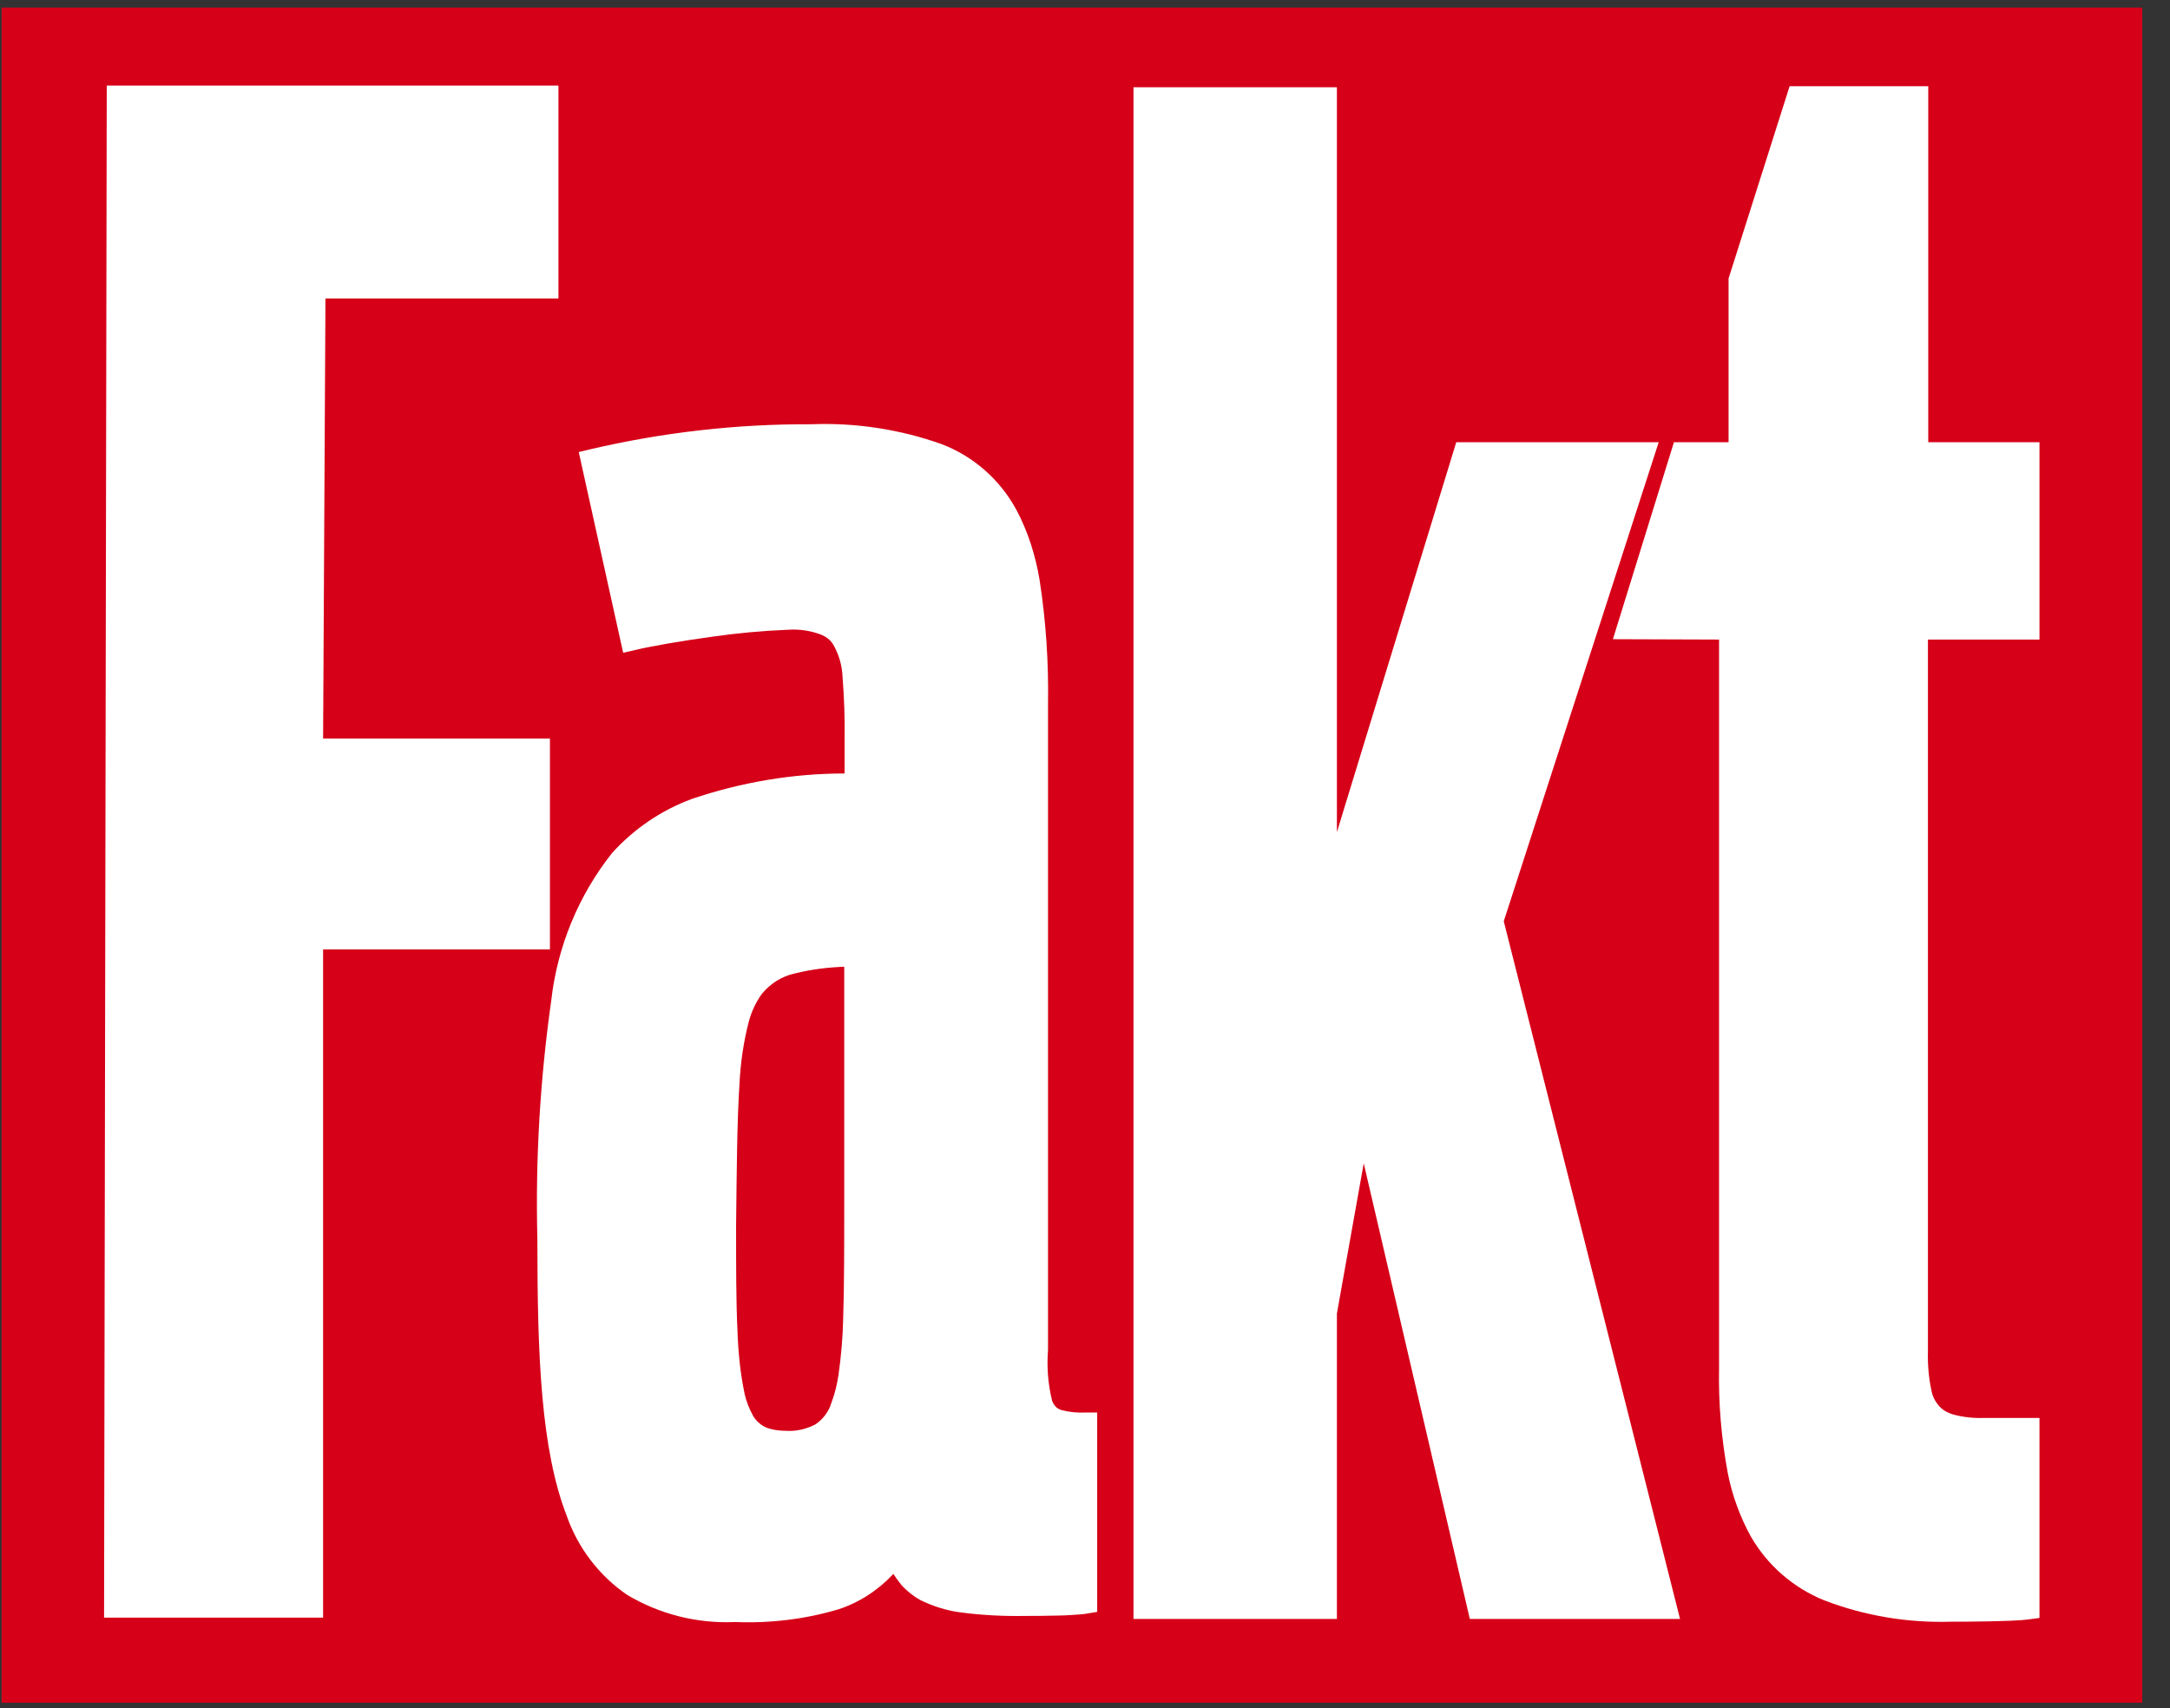
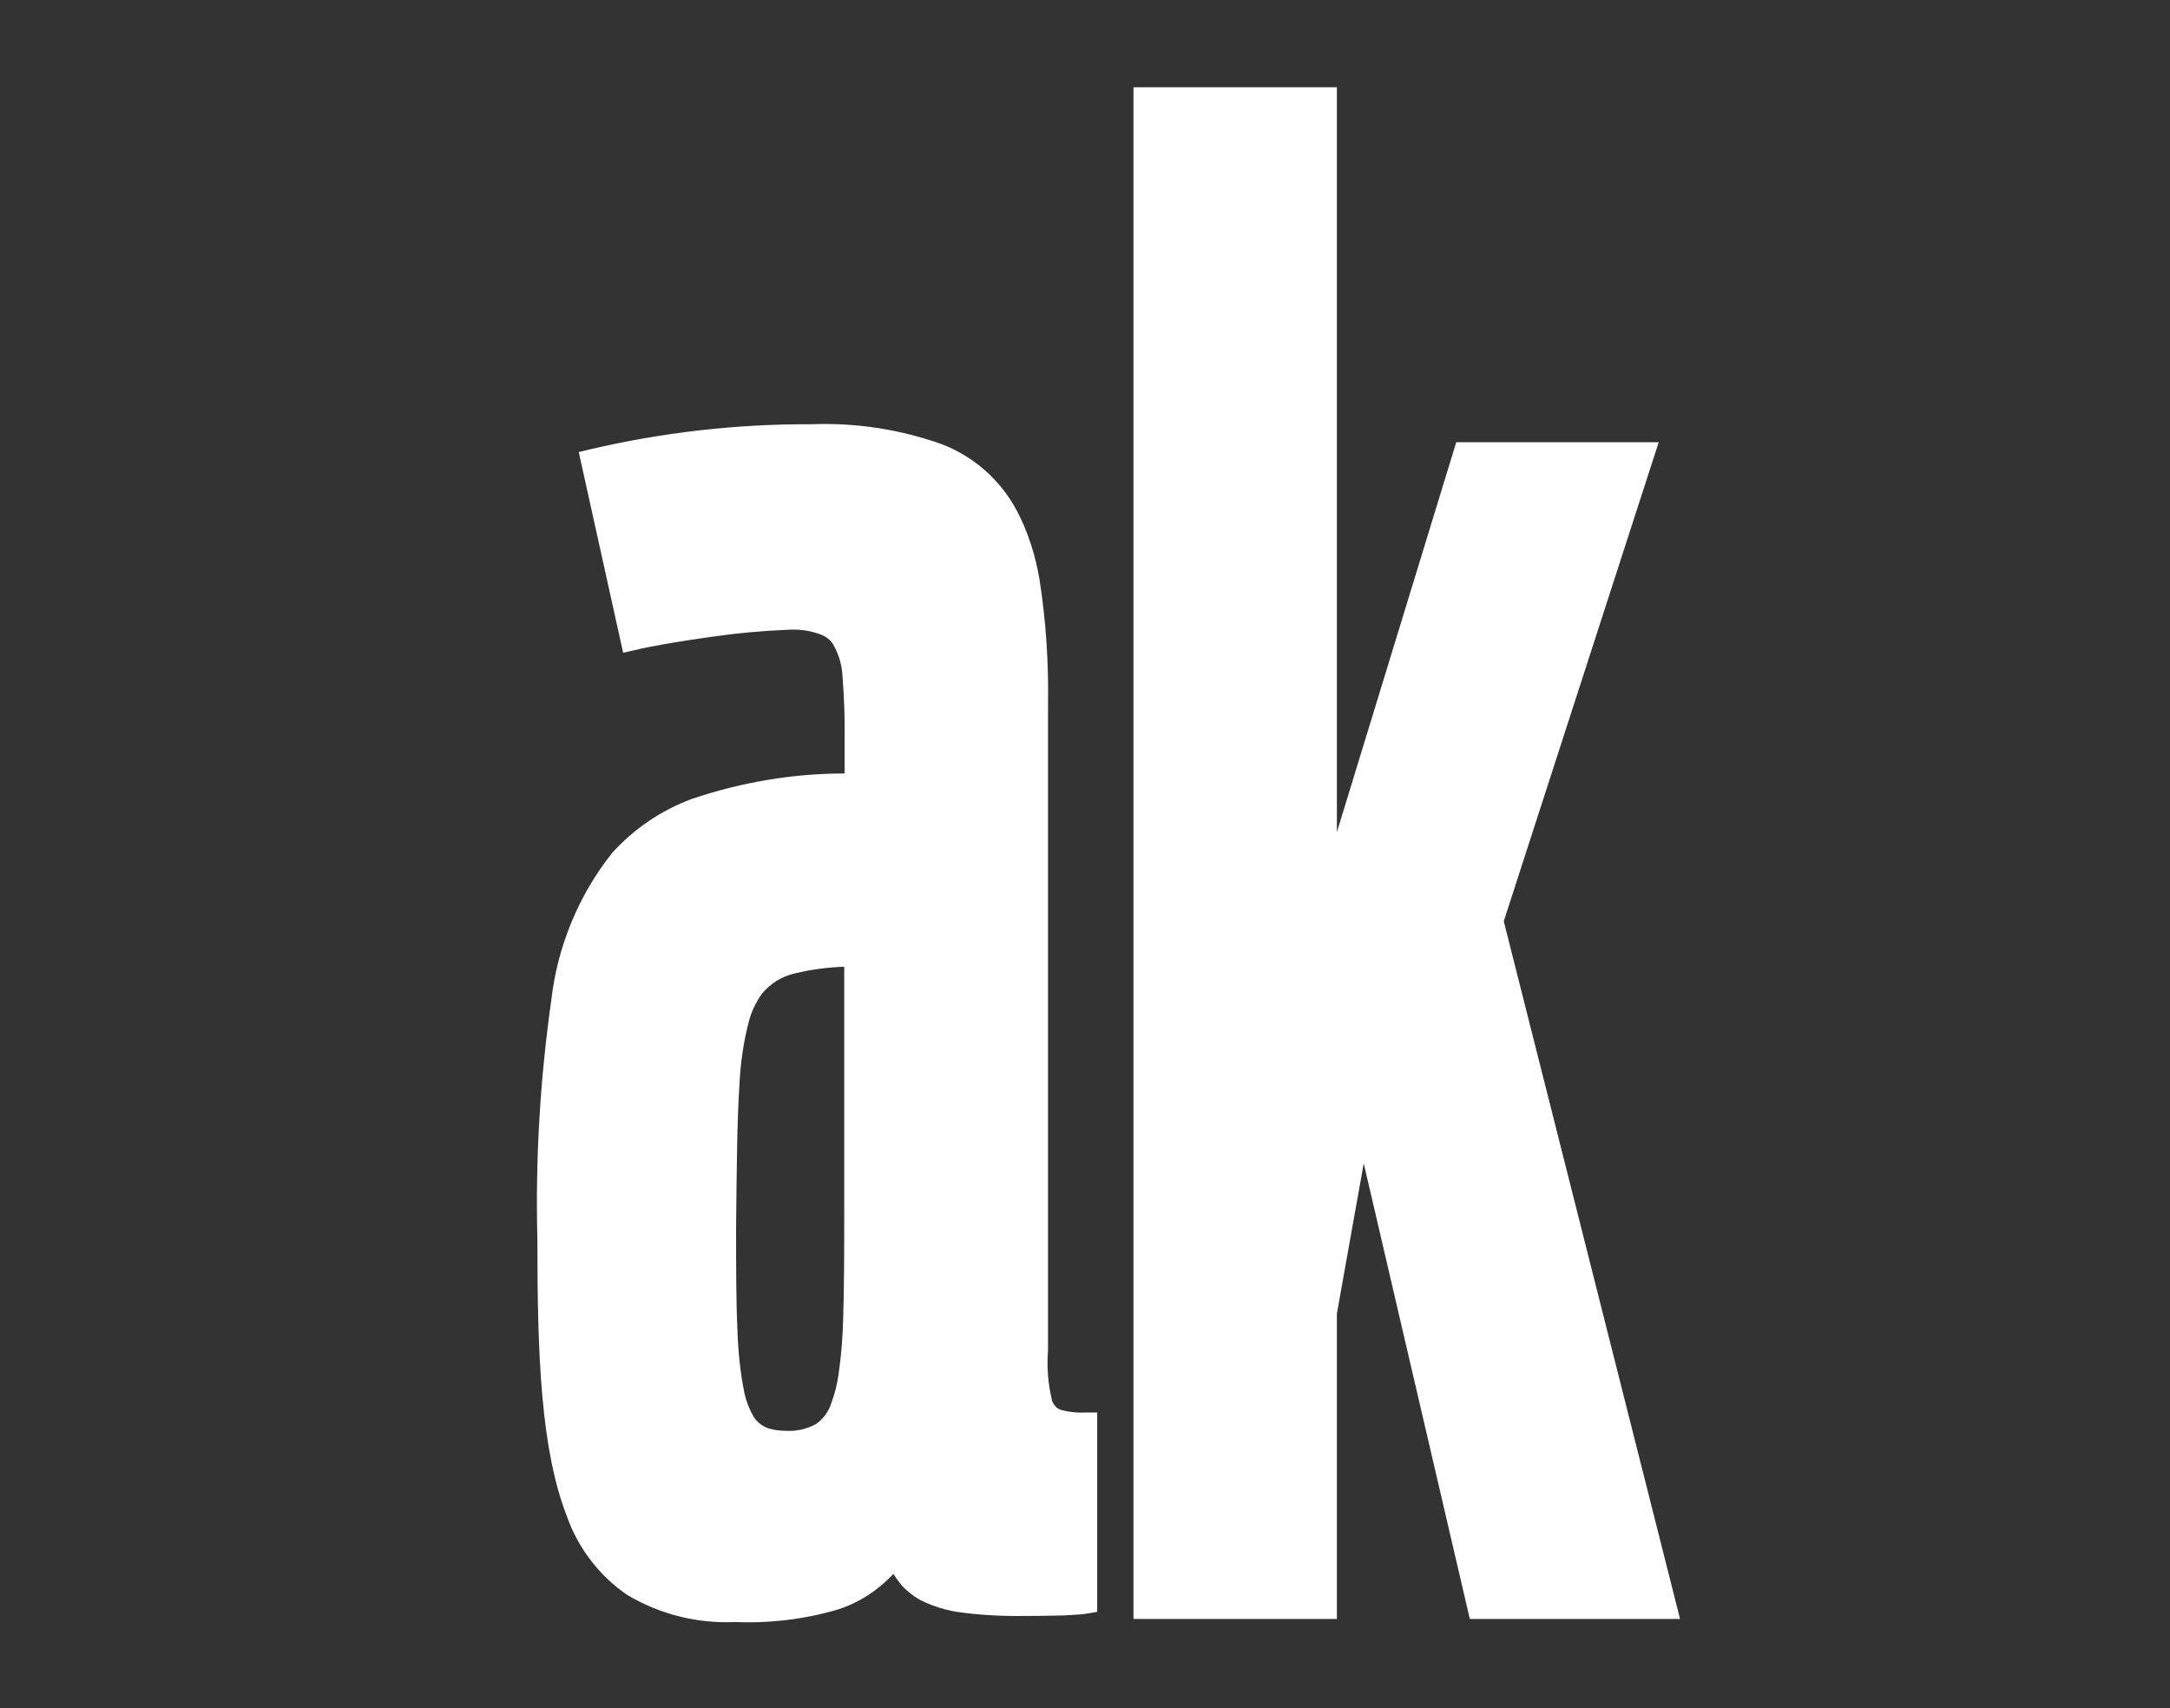
<svg xmlns="http://www.w3.org/2000/svg" width="47" height="37" viewBox="0 0 47 37" fill="none">
  <rect x="0" y="0" width="47" height="37" fill="#333333" stroke="none" />
-   <path d="M46.398 0.164H0.036V36.884H46.398V0.164Z" fill="#D60018" />
-   <path d="M11.911 15.998H6.998L7.049 6.466H12.095V1.854H2.312L2.254 35.041H6.998V20.566H11.911V15.998Z" fill="white" />
  <path d="M35.926 9.579H31.541L28.956 18.025V1.89H24.55V35.07H28.956V28.453L29.537 25.2L31.835 35.07H36.388L32.57 19.956L35.926 9.579Z" fill="white" />
  <path d="M23 30.547C22.942 30.532 22.89 30.502 22.853 30.458C22.824 30.422 22.802 30.385 22.787 30.341C22.699 29.981 22.67 29.614 22.699 29.247V15.264C22.714 14.36 22.655 13.45 22.515 12.554C22.427 12.032 22.266 11.518 22.016 11.048C21.664 10.395 21.091 9.888 20.401 9.623C19.497 9.3 18.535 9.153 17.573 9.19C15.957 9.183 14.349 9.366 12.777 9.734L12.535 9.792L13.497 14.14L13.754 14.081C14.121 13.993 14.768 13.883 15.407 13.795C15.965 13.714 16.523 13.663 17.081 13.641C17.323 13.626 17.566 13.663 17.793 13.751C17.896 13.795 17.984 13.861 18.043 13.956C18.168 14.169 18.241 14.419 18.249 14.669C18.285 15.117 18.3 15.572 18.293 16.02V16.755C17.169 16.755 16.053 16.945 14.988 17.305C14.327 17.548 13.732 17.952 13.255 18.48C12.528 19.398 12.072 20.507 11.94 21.668C11.698 23.379 11.595 25.112 11.639 26.838C11.639 29.364 11.713 31.391 12.278 32.845C12.52 33.535 12.983 34.138 13.585 34.549C14.29 34.968 15.098 35.173 15.921 35.136C16.67 35.166 17.426 35.078 18.146 34.865C18.608 34.718 19.02 34.446 19.35 34.094C19.402 34.174 19.46 34.255 19.519 34.329C19.637 34.461 19.776 34.571 19.93 34.659C20.217 34.799 20.518 34.894 20.834 34.931C21.289 34.99 21.752 35.012 22.207 35.004C22.339 35.004 22.596 35.004 22.861 34.997C22.993 34.997 23.118 34.99 23.235 34.982C23.353 34.975 23.456 34.968 23.544 34.953L23.764 34.916V30.598H23.507C23.338 30.605 23.169 30.591 23 30.547ZM16.016 23.489C16.038 23.026 16.104 22.564 16.222 22.116C16.28 21.903 16.376 21.704 16.501 21.528C16.684 21.308 16.934 21.146 17.213 21.087C17.566 20.999 17.925 20.955 18.285 20.941V26.03C18.285 27.036 18.285 27.866 18.263 28.534C18.256 28.953 18.219 29.372 18.161 29.783C18.131 29.988 18.08 30.194 18.006 30.392C17.948 30.583 17.823 30.745 17.661 30.855C17.463 30.958 17.243 31.009 17.022 30.994C16.905 30.994 16.787 30.98 16.677 30.95C16.53 30.914 16.398 30.811 16.317 30.679C16.229 30.524 16.163 30.356 16.126 30.187C16.031 29.731 15.987 29.269 15.972 28.799C15.943 28.204 15.943 27.462 15.943 26.559C15.957 25.273 15.965 24.267 16.016 23.489Z" fill="white" />
-   <path d="M44.173 13.854V9.579H41.764V1.868H38.761L37.439 6.032V9.579H36.256L34.934 13.846L37.233 13.854V29.636C37.218 30.4 37.284 31.171 37.424 31.92C37.519 32.397 37.688 32.86 37.923 33.286C38.283 33.91 38.841 34.395 39.51 34.666C40.391 35.004 41.324 35.158 42.264 35.129C42.396 35.129 42.726 35.129 43.057 35.122C43.387 35.114 43.74 35.107 43.945 35.078L44.173 35.048V30.715H42.976C42.756 30.723 42.528 30.701 42.308 30.642C42.212 30.613 42.117 30.569 42.043 30.502C41.933 30.4 41.852 30.253 41.83 30.106C41.772 29.834 41.75 29.555 41.757 29.276V13.854H44.173Z" fill="white" />
</svg>